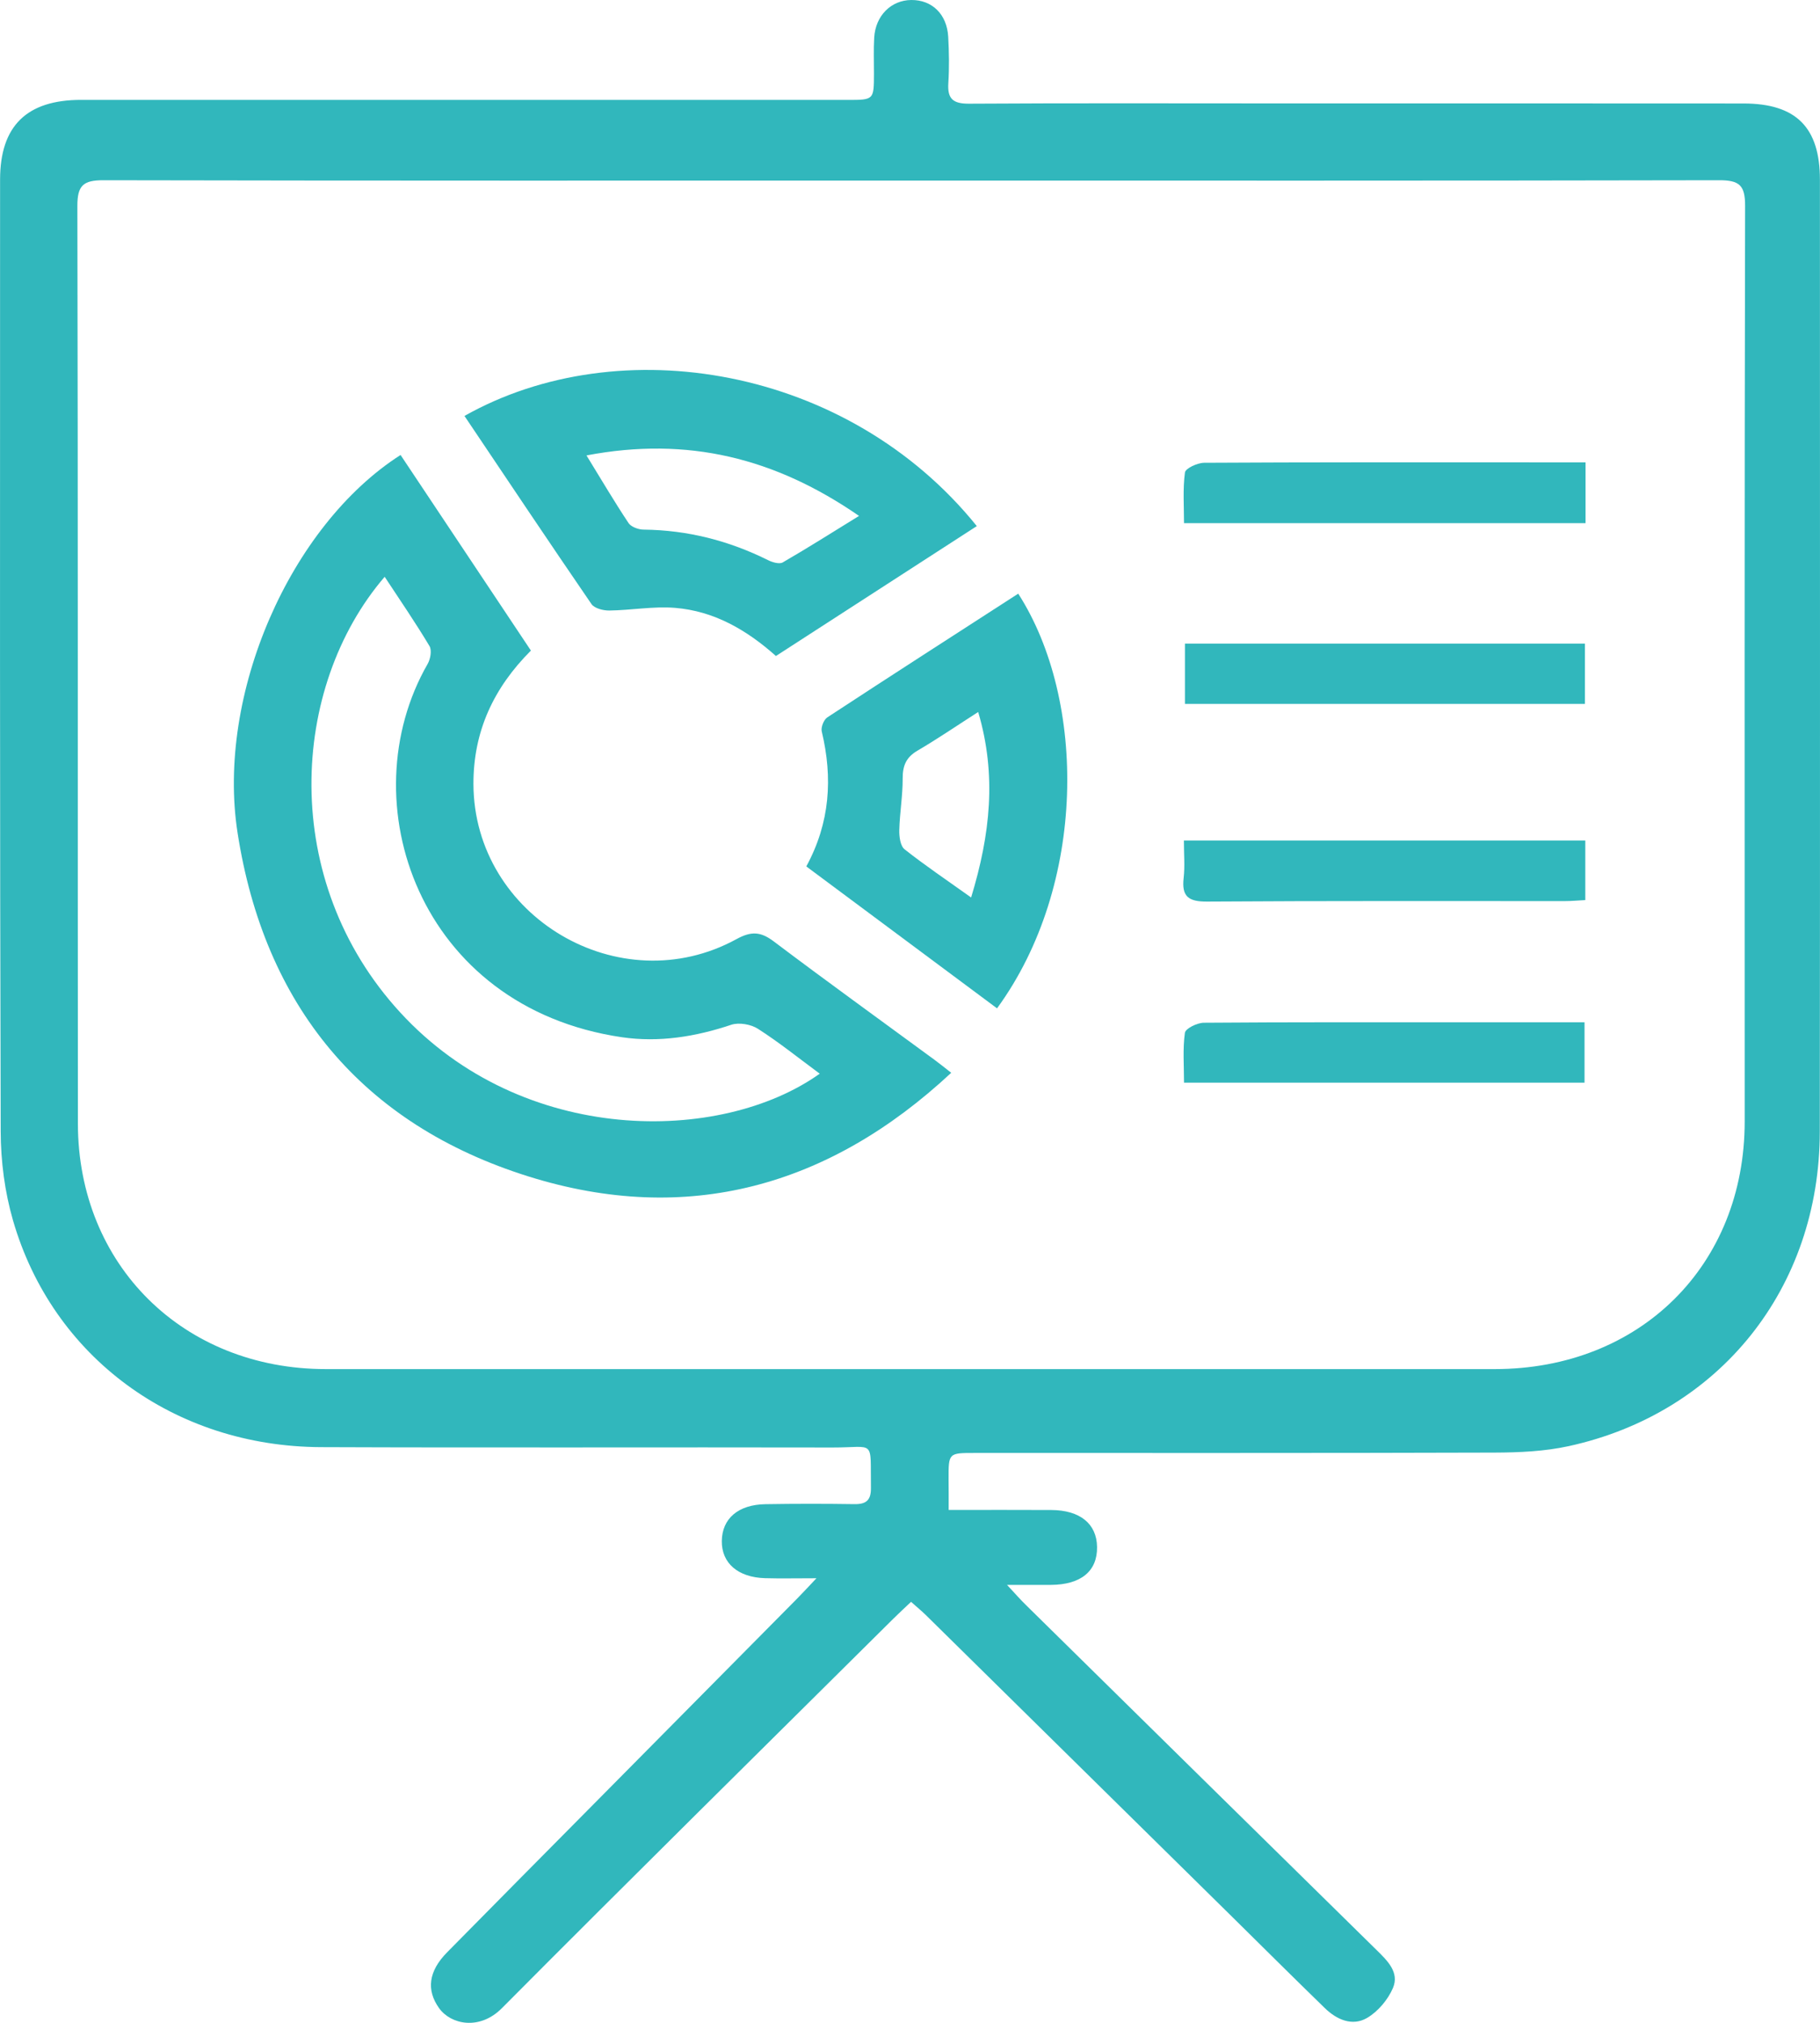
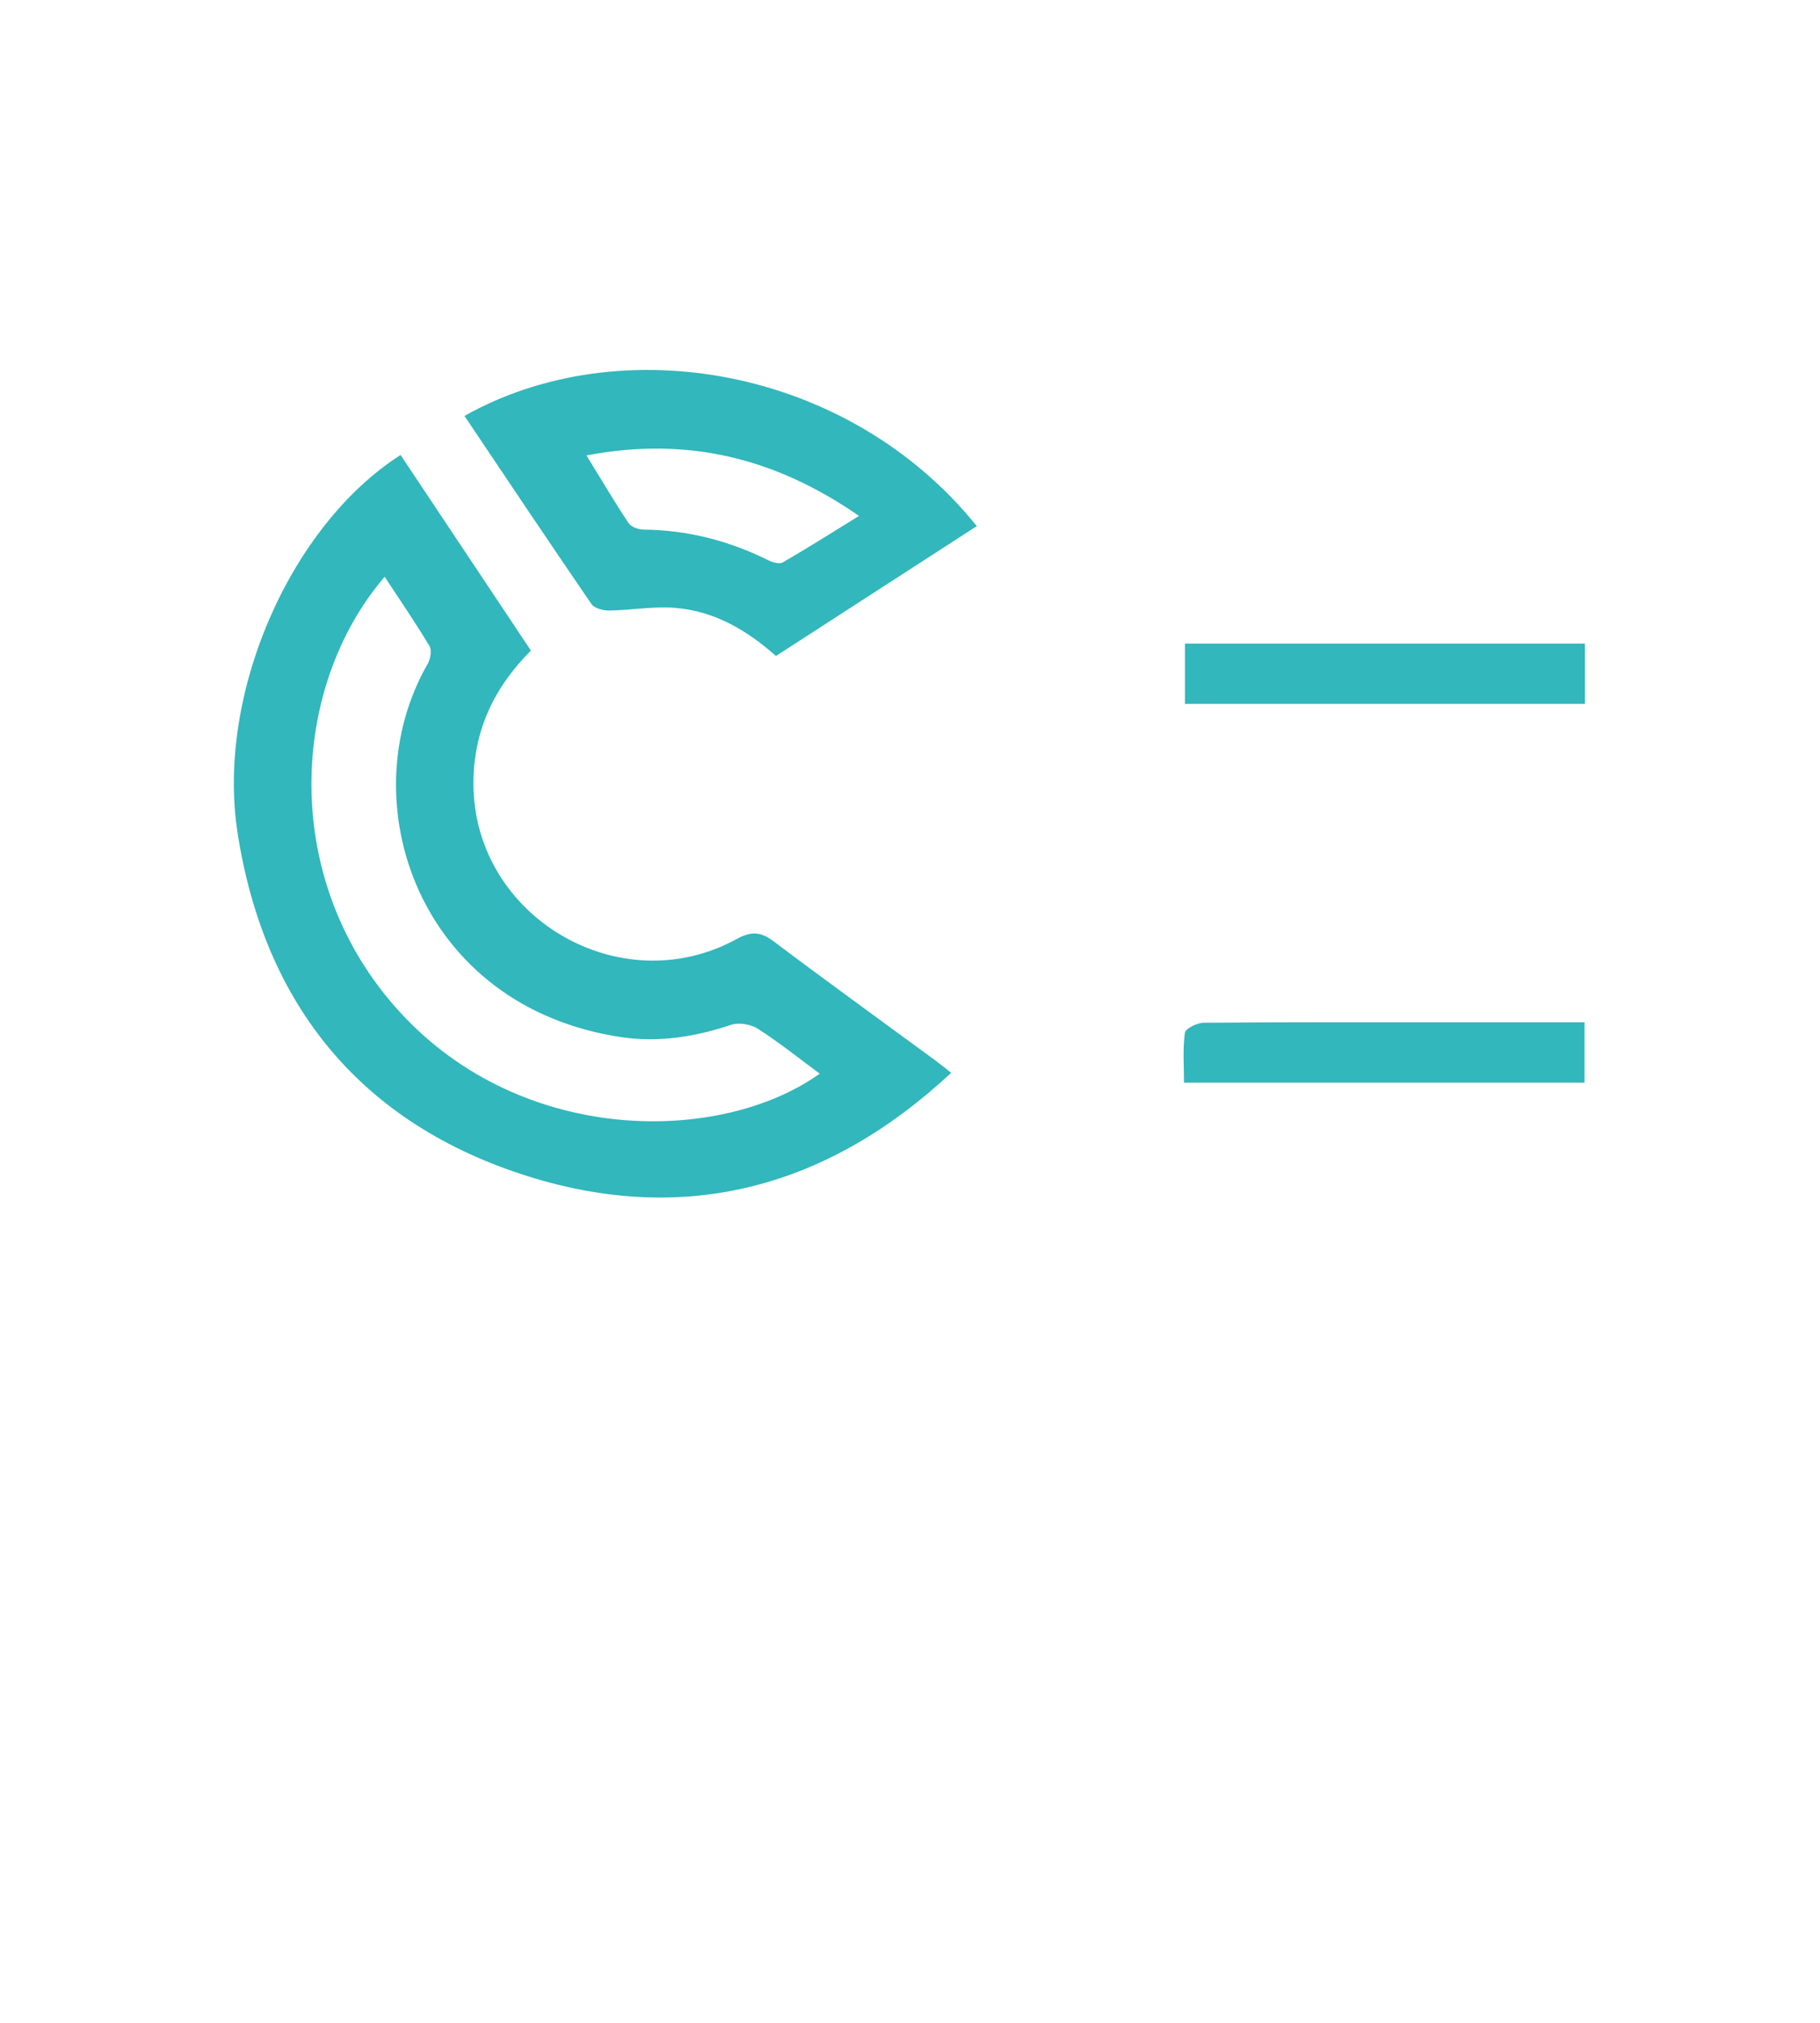
<svg xmlns="http://www.w3.org/2000/svg" width="45" height="50" viewBox="0 0 45 50" fill="none">
-   <path d="M23.456 37.323C24.363 37.323 25.178 37.319 25.993 37.324C26.704 37.328 27.116 37.664 27.125 38.235C27.135 38.836 26.728 39.171 25.981 39.175C25.668 39.177 25.355 39.175 24.899 39.175C25.114 39.406 25.237 39.547 25.37 39.676C28.258 42.519 31.146 45.361 34.037 48.201C34.305 48.464 34.605 48.753 34.441 49.139C34.318 49.427 34.071 49.721 33.801 49.879C33.437 50.092 33.051 49.922 32.758 49.637C31.995 48.896 31.242 48.146 30.485 47.399C27.953 44.904 25.422 42.411 22.889 39.918C22.785 39.816 22.67 39.723 22.526 39.594C22.368 39.744 22.225 39.875 22.087 40.012C18.857 43.218 15.617 46.413 12.408 49.639C11.855 50.195 11.143 50.041 10.855 49.635C10.54 49.191 10.591 48.728 11.054 48.258C12.242 47.051 13.436 45.849 14.628 44.645C16.322 42.935 18.017 41.223 19.71 39.513C19.834 39.388 19.953 39.258 20.187 39.011C19.666 39.011 19.291 39.02 18.917 39.009C18.246 38.99 17.84 38.636 17.847 38.09C17.854 37.536 18.251 37.191 18.926 37.18C19.659 37.168 20.393 37.168 21.127 37.179C21.426 37.183 21.538 37.075 21.534 36.773C21.516 35.554 21.655 35.781 20.587 35.779C16.37 35.77 12.152 35.787 7.935 35.77C4.31 35.755 1.299 33.546 0.321 30.164C0.117 29.459 0.019 28.701 0.017 27.966C-0.005 20.125 -6.63357e-05 12.282 0.002 4.441C0.002 3.112 0.662 2.469 2.004 2.469C8.322 2.468 14.641 2.47 20.959 2.47C21.607 2.47 21.607 2.469 21.609 1.822C21.61 1.524 21.597 1.225 21.615 0.928C21.648 0.386 22.033 0.005 22.53 5.13294e-05C23.044 -0.005 23.414 0.35 23.445 0.911C23.466 1.291 23.472 1.674 23.448 2.052C23.423 2.436 23.555 2.565 23.957 2.563C26.508 2.547 29.059 2.556 31.608 2.556C35.443 2.556 39.276 2.555 43.111 2.558C44.411 2.559 44.998 3.15 44.998 4.444C44.998 12.286 45.004 20.128 44.995 27.971C44.991 31.836 42.524 34.928 38.788 35.745C38.193 35.875 37.566 35.903 36.953 35.905C32.669 35.919 28.385 35.913 24.1 35.914C23.452 35.914 23.452 35.913 23.454 36.57C23.457 36.798 23.456 37.027 23.456 37.323ZM22.557 4.464C15.89 4.464 9.224 4.469 2.558 4.455C2.057 4.454 1.912 4.585 1.913 5.093C1.93 12.652 1.92 20.211 1.926 27.77C1.929 31.271 4.537 33.842 8.058 33.841C17.691 33.84 27.324 33.84 36.957 33.841C40.551 33.841 43.139 31.277 43.138 27.717C43.136 20.174 43.132 12.632 43.148 5.089C43.15 4.578 43.005 4.454 42.505 4.455C35.857 4.469 29.207 4.464 22.557 4.464Z" fill="#31B7BC" />
  <path d="M23.519 26.517C20.494 29.338 16.983 30.303 13.073 29.081C8.937 27.788 6.536 24.848 5.874 20.586C5.343 17.172 7.169 12.995 9.904 11.246C10.975 12.853 12.047 14.461 13.127 16.081C12.2 17.008 11.702 18.086 11.706 19.382C11.718 22.656 15.323 24.793 18.21 23.213C18.578 23.011 18.81 23.027 19.133 23.271C20.446 24.261 21.781 25.223 23.107 26.197C23.238 26.293 23.364 26.396 23.519 26.517ZM20.268 26.539C19.752 26.158 19.265 25.766 18.741 25.43C18.567 25.318 18.272 25.267 18.081 25.33C17.197 25.626 16.295 25.772 15.376 25.638C10.353 24.901 8.624 19.805 10.574 16.41C10.643 16.289 10.681 16.073 10.619 15.969C10.273 15.391 9.891 14.834 9.511 14.257C7.169 16.984 6.897 21.765 9.897 25.027C12.93 28.328 17.822 28.283 20.268 26.539Z" fill="#31B7BC" />
  <path d="M24.152 13.004C22.481 14.084 20.84 15.145 19.185 16.215C18.457 15.566 17.651 15.103 16.691 15.025C16.154 14.982 15.607 15.084 15.064 15.091C14.915 15.093 14.697 15.037 14.624 14.931C13.567 13.389 12.527 11.834 11.484 10.281C15.314 8.12 20.96 9.047 24.152 13.004ZM14.501 11.257C14.876 11.867 15.194 12.408 15.541 12.929C15.605 13.025 15.788 13.091 15.916 13.091C17.002 13.103 18.021 13.364 18.989 13.845C19.096 13.899 19.269 13.95 19.353 13.902C19.966 13.548 20.564 13.168 21.24 12.752C19.17 11.324 17.009 10.78 14.501 11.257Z" fill="#31B7BC" />
-   <path d="M24.652 24.924C23.086 23.76 21.521 22.595 19.936 21.416C20.524 20.336 20.593 19.228 20.318 18.079C20.294 17.977 20.368 17.788 20.457 17.731C22.025 16.703 23.601 15.691 25.176 14.674C26.867 17.301 26.876 21.879 24.652 24.924ZM24.011 22.184C24.485 20.628 24.647 19.159 24.186 17.599C23.656 17.939 23.18 18.264 22.684 18.555C22.403 18.72 22.318 18.927 22.319 19.241C22.321 19.666 22.246 20.091 22.235 20.517C22.231 20.678 22.26 20.909 22.366 20.993C22.869 21.391 23.403 21.75 24.011 22.184Z" fill="#31B7BC" />
  <path d="M29.298 17.399C29.298 16.884 29.298 16.411 29.298 15.908C32.601 15.908 35.876 15.908 39.188 15.908C39.188 16.399 39.188 16.884 39.188 17.399C35.9 17.399 32.623 17.399 29.298 17.399Z" fill="#31B7BC" />
-   <path d="M39.203 11.429C39.203 11.975 39.203 12.434 39.203 12.931C35.91 12.931 32.635 12.931 29.275 12.931C29.275 12.52 29.243 12.094 29.298 11.679C29.311 11.577 29.606 11.44 29.772 11.439C32.356 11.424 34.938 11.428 37.522 11.428C38.068 11.429 38.614 11.429 39.203 11.429Z" fill="#31B7BC" />
-   <path d="M39.197 20.776C39.197 21.263 39.197 21.735 39.197 22.248C39.017 22.257 38.856 22.273 38.694 22.273C35.745 22.274 32.795 22.265 29.845 22.285C29.381 22.288 29.214 22.157 29.266 21.701C29.299 21.409 29.272 21.11 29.272 20.776C32.597 20.776 35.883 20.776 39.197 20.776Z" fill="#31B7BC" />
  <path d="M39.178 26.761C35.875 26.761 32.615 26.761 29.275 26.761C29.275 26.337 29.241 25.927 29.297 25.529C29.312 25.422 29.6 25.281 29.764 25.28C31.927 25.263 34.092 25.269 36.256 25.269C37.219 25.269 38.182 25.269 39.178 25.269C39.178 25.792 39.178 26.27 39.178 26.761Z" fill="#31B7BC" />
</svg>